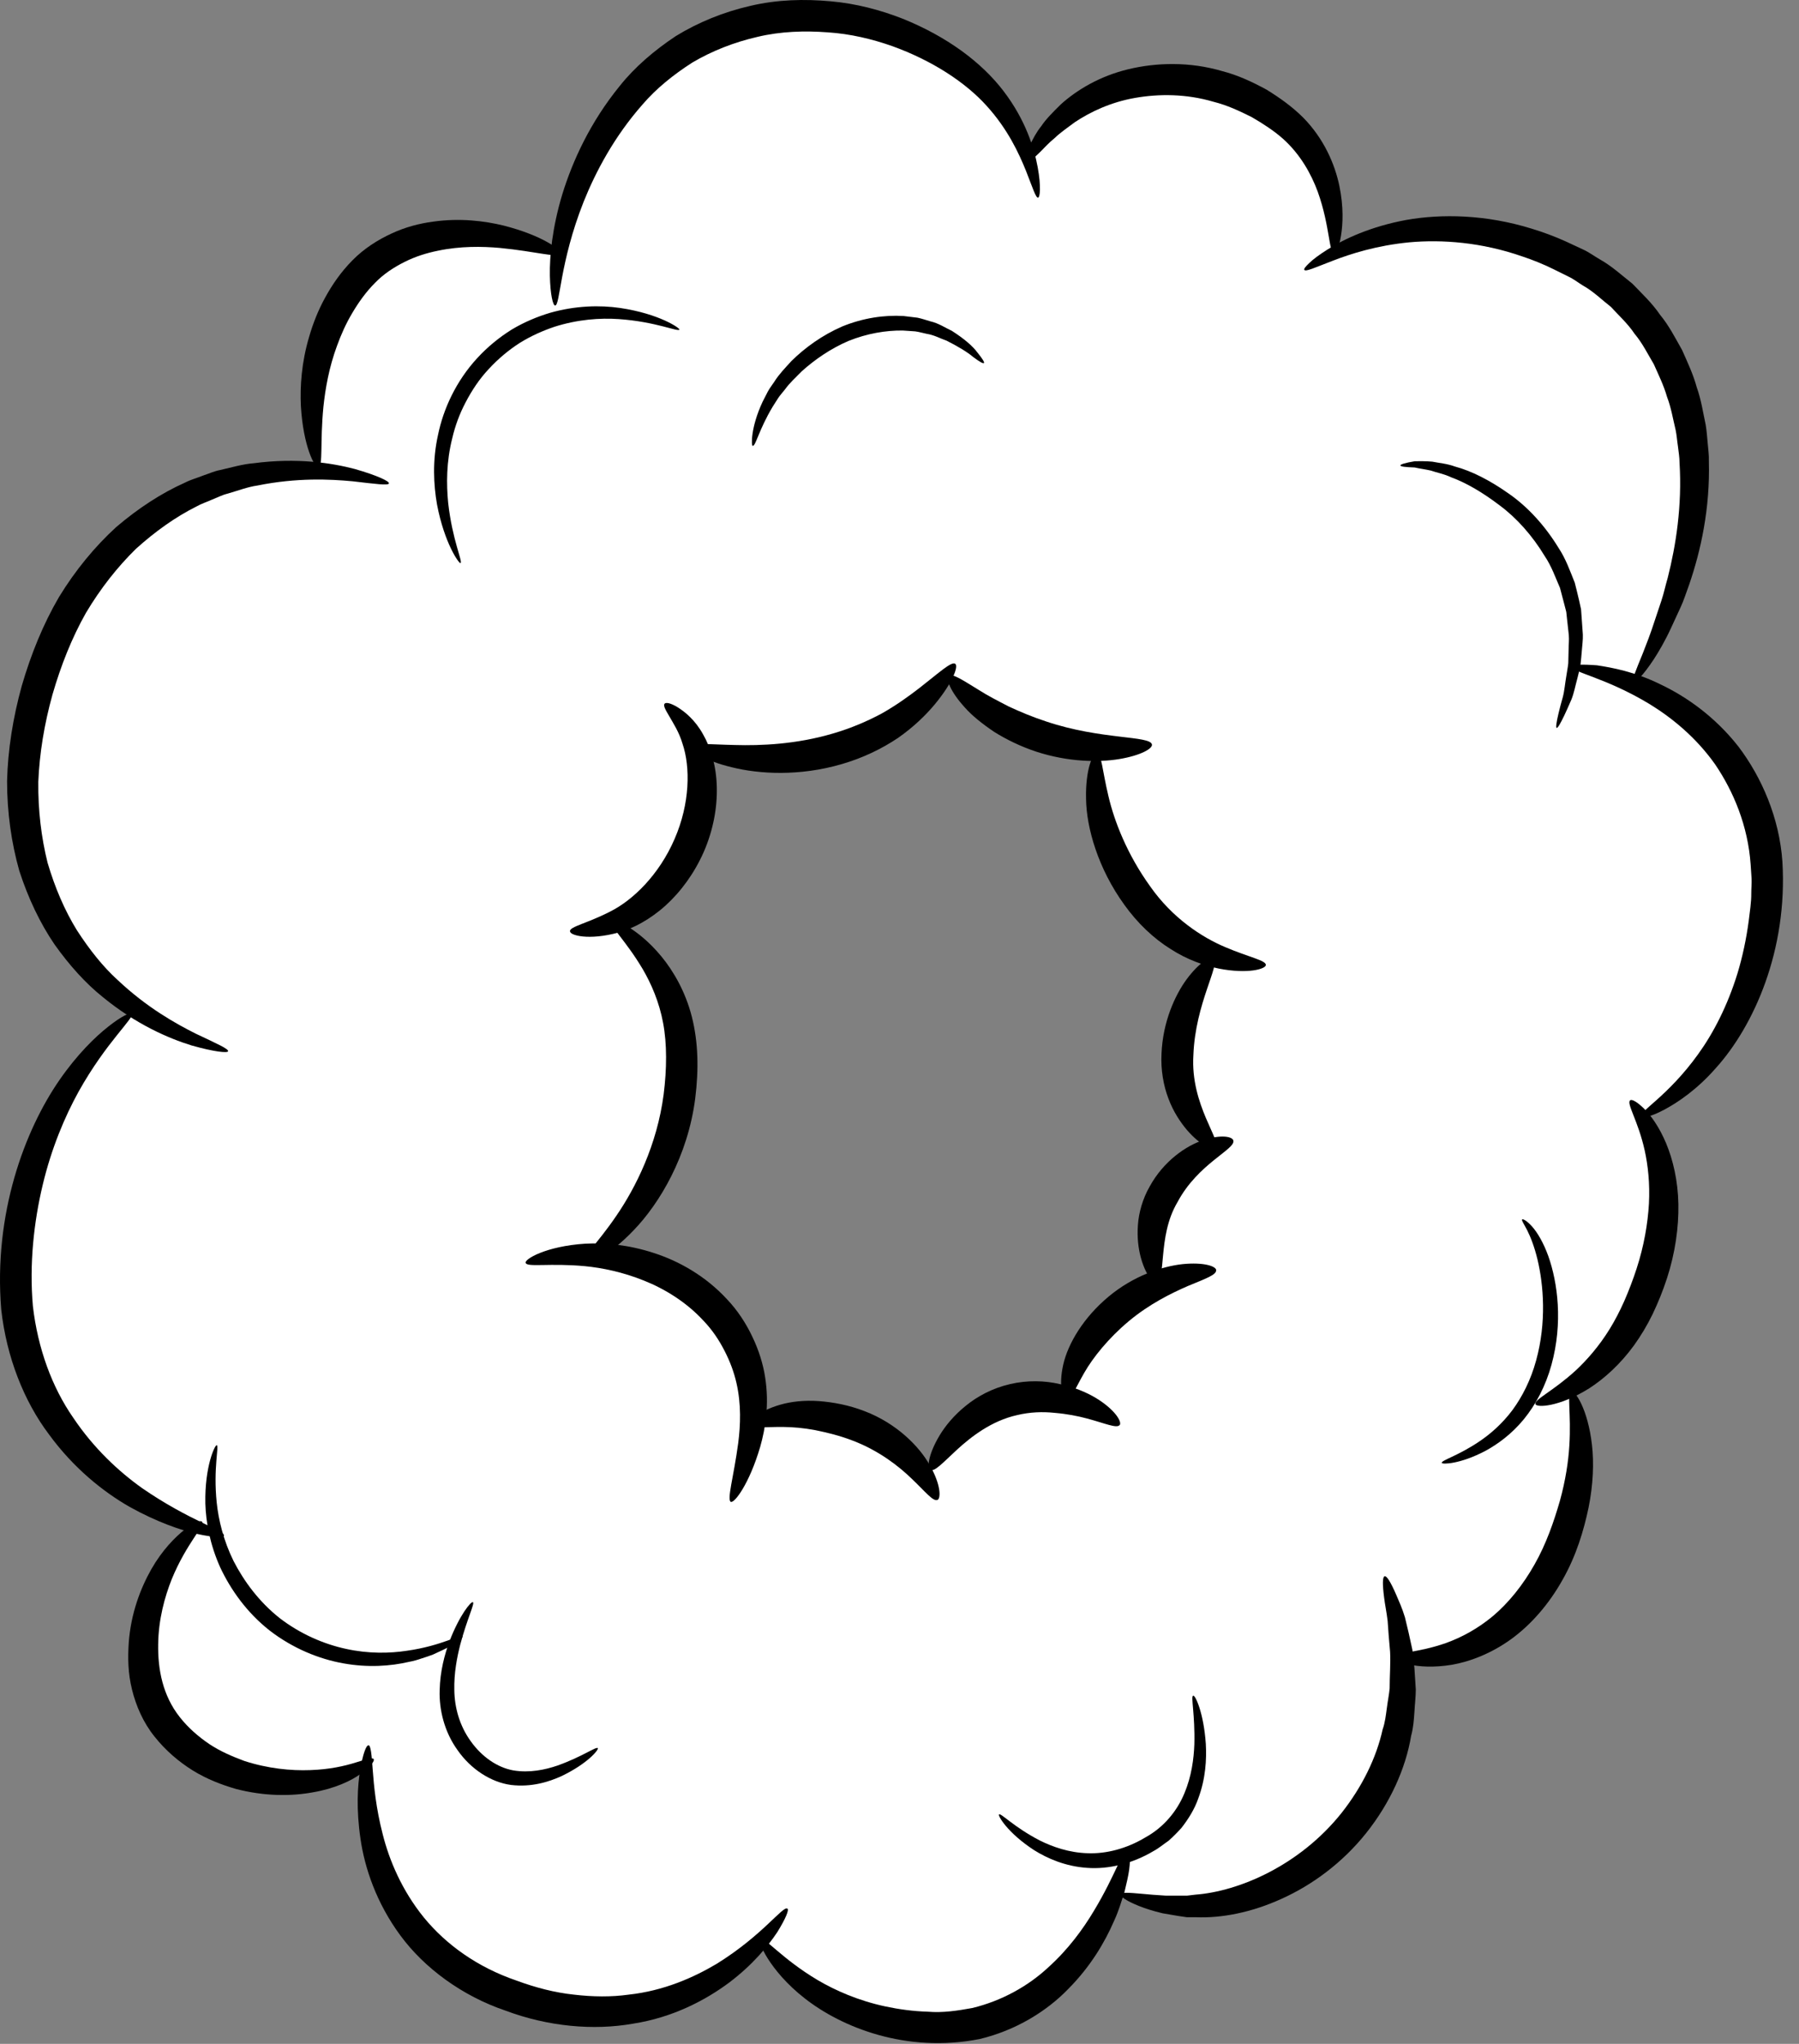
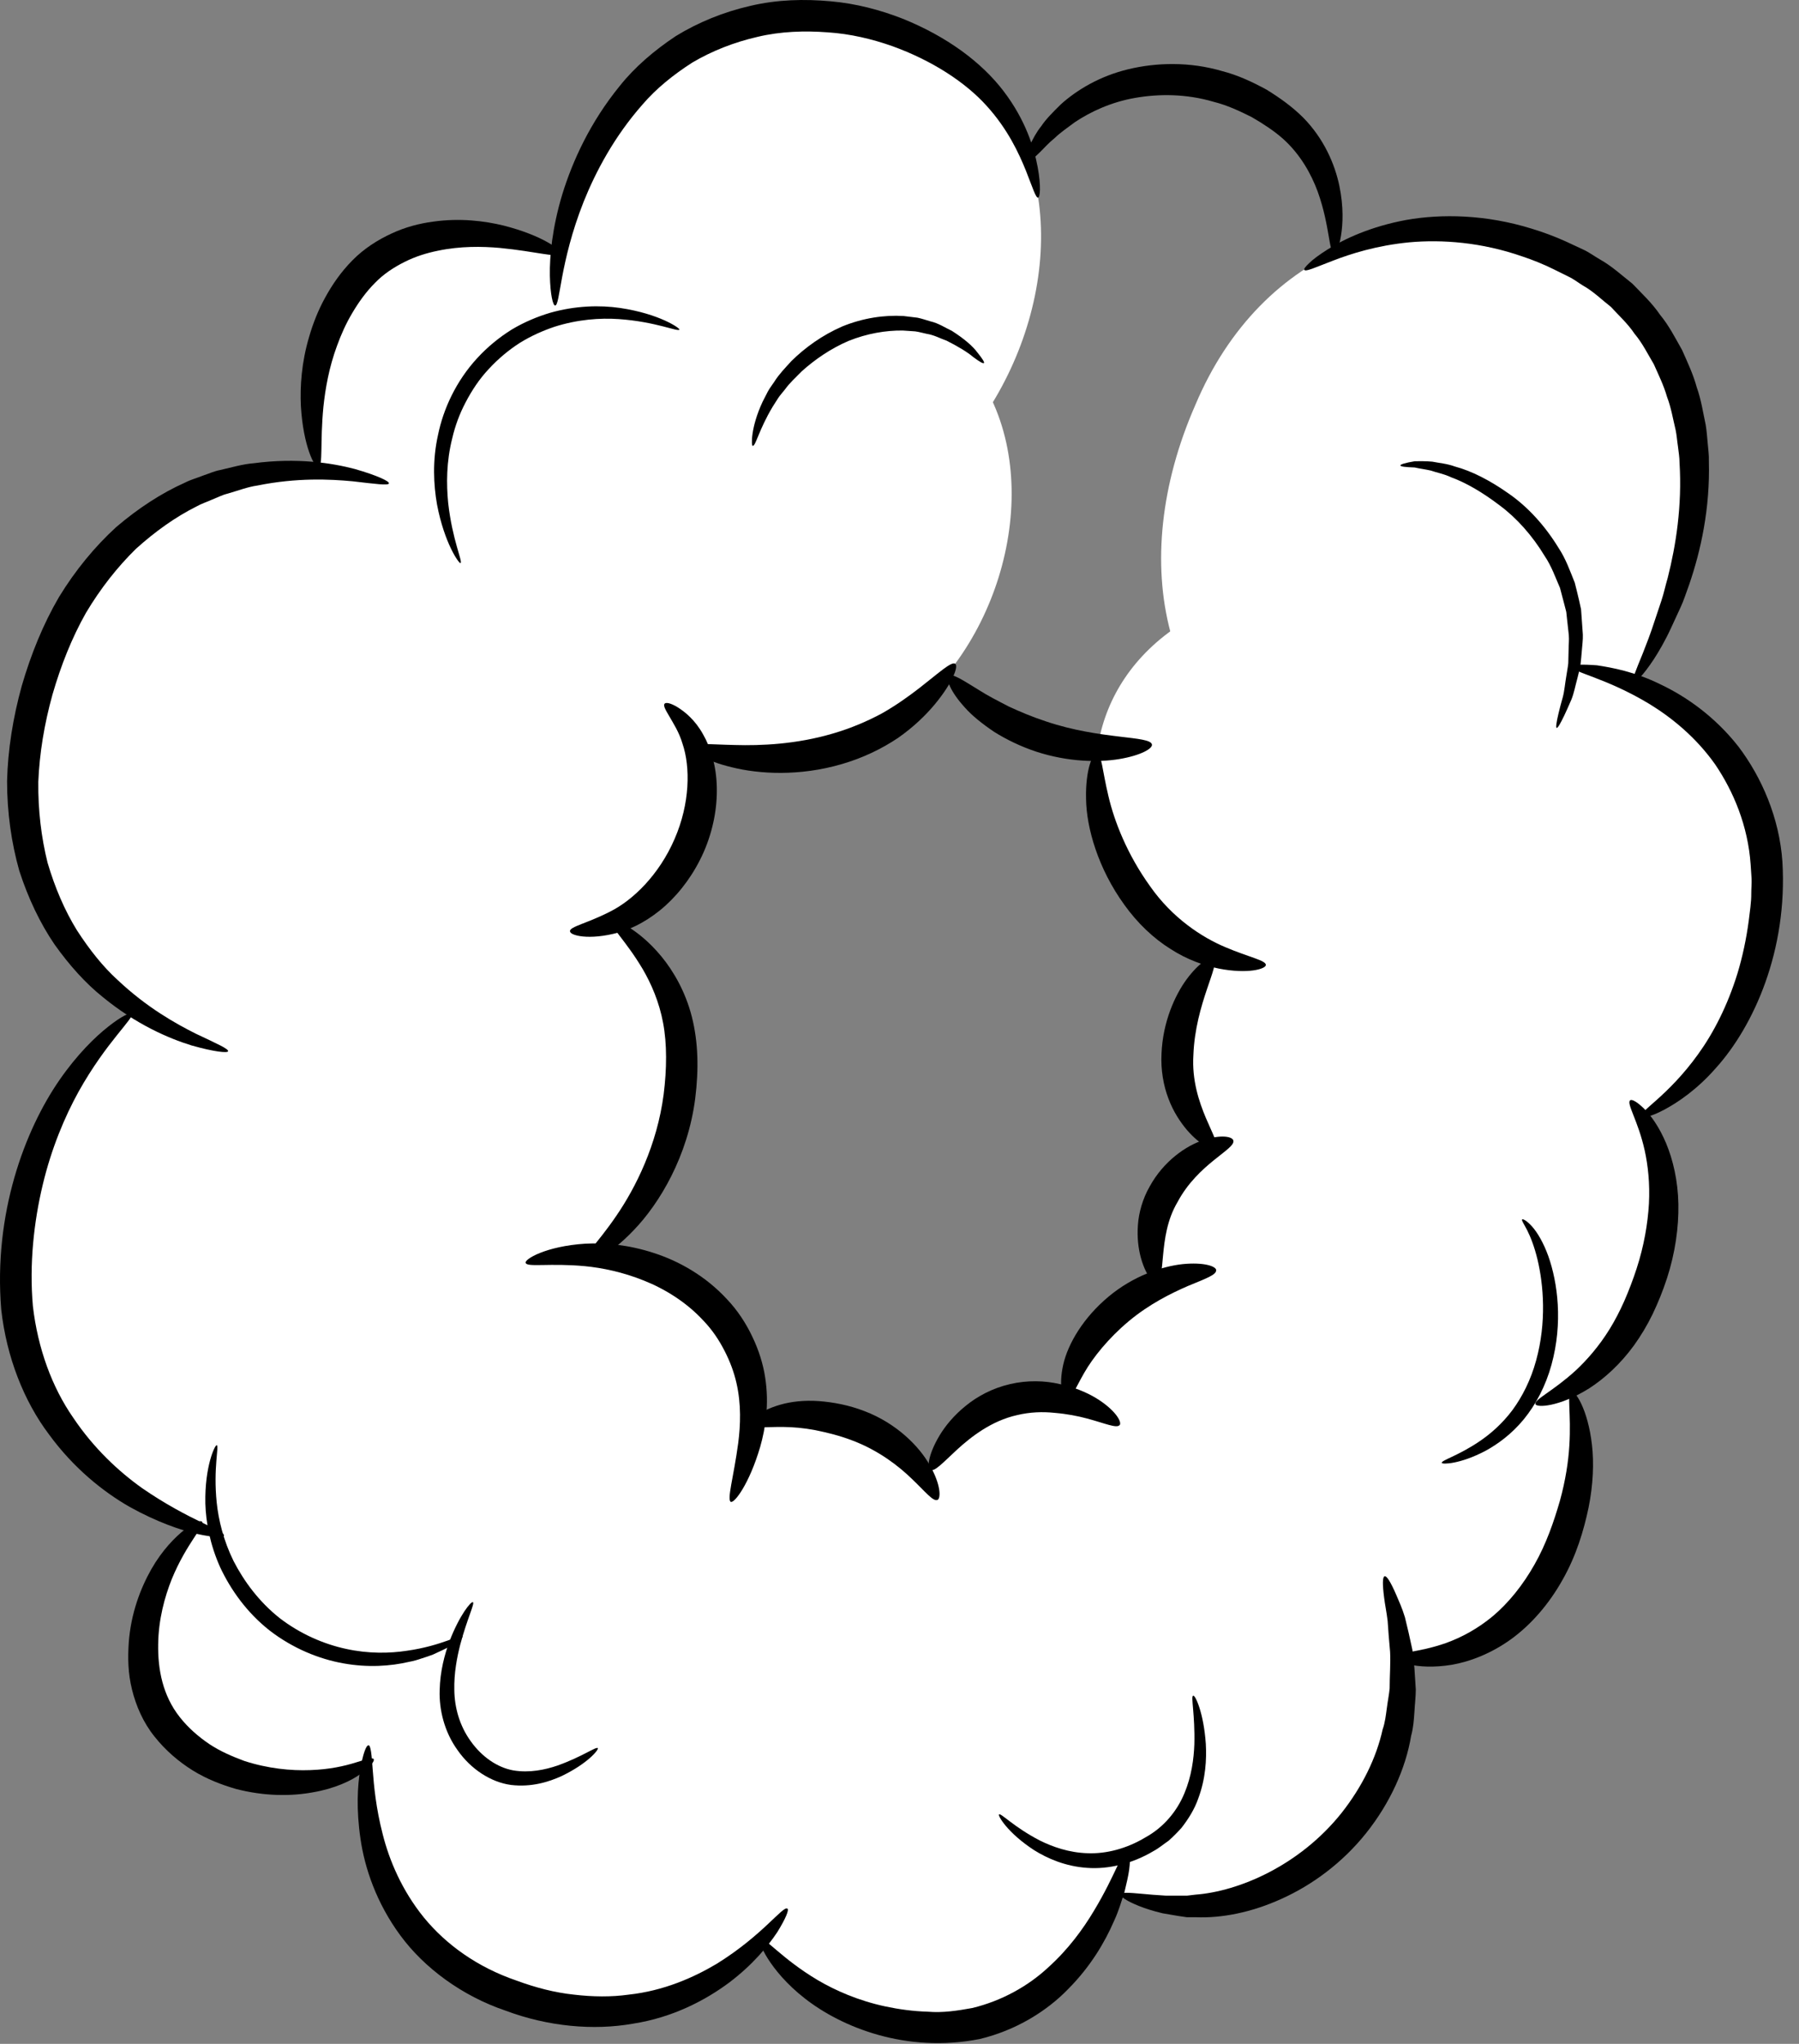
<svg xmlns="http://www.w3.org/2000/svg" viewBox="0 0 103 117" fill="none">
  <rect x="0" y="0" width="103" height="117" fill="#808080" stroke="none" />
  <path d="M33.258 71.436C32.662 81.139 26.152 89.04 17.008 88.536C7.693 88.13 0.24 81.528 0.922 72.006C1.518 62.303 8.028 54.402 17.172 54.906C26.487 55.312 33.94 61.915 33.258 71.436Z" fill="white" />
  <path d="M41.764 76.012C44.514 80.387 42.481 87.53 37.803 90.897C33.094 94.15 26.134 92.888 23.262 88.555C20.512 84.18 22.544 77.037 27.223 73.669C31.932 70.417 38.892 71.679 41.764 76.012Z" fill="white" />
  <path d="M38.959 59.391C39.683 66.097 35.339 73.275 28.403 74.38C21.315 75.472 14.033 71.752 13.29 65.192C12.566 58.487 16.91 51.308 23.846 50.204C30.934 49.111 38.217 52.831 38.959 59.391Z" fill="white" />
  <path d="M39.549 42.06C41.21 45.306 39.561 50.258 36.124 52.327C32.65 54.324 27.789 53.195 26.043 49.997C24.382 46.751 26.03 41.799 29.468 39.73C32.942 37.733 37.803 38.862 39.549 42.06Z" fill="white" />
  <path d="M56.627 22.574C59.784 28.727 56.919 37.951 50.689 41.701C44.386 45.312 35.442 43.024 32.145 36.962C28.987 30.809 31.853 21.585 38.083 17.835C44.386 14.224 53.329 16.512 56.627 22.574Z" fill="white" />
-   <path d="M74.873 24.383C77.659 29.82 75.134 37.97 69.628 41.289C64.055 44.481 56.152 42.46 53.238 37.096C50.451 31.659 52.976 23.509 58.482 20.19C64.055 16.998 71.958 19.018 74.873 24.383Z" fill="white" />
  <path d="M25.361 91.207C26.103 95.685 23.384 100.789 18.833 101.808C14.185 102.797 9.105 100.443 8.326 96.061C7.584 91.583 10.303 86.473 14.854 85.46C19.502 84.471 24.582 86.831 25.361 91.207Z" fill="white" />
  <path d="M46.898 105.85C43.625 114.055 35.826 117.065 28.537 113.952C21.267 111.021 19.131 102.707 22.562 94.466C25.836 86.262 33.635 83.252 40.924 86.365C48.194 89.302 50.33 97.609 46.898 105.85Z" fill="white" />
  <path d="M65.004 103.295C64.299 110.886 59.346 116.694 52.648 116.032C45.834 115.456 40.742 110.103 41.526 102.639C42.232 95.048 47.184 89.24 53.883 89.902C60.697 90.478 65.789 95.831 65.004 103.295Z" fill="white" />
-   <path d="M54.248 91.237C53.414 96.662 49.612 100.352 44.818 99.544C39.957 98.822 36.775 94.738 37.681 89.386C38.515 83.961 42.317 80.271 47.111 81.079C51.972 81.801 55.154 85.885 54.248 91.237Z" fill="white" />
+   <path d="M54.248 91.237C53.414 96.662 49.612 100.352 44.818 99.544C39.957 98.822 36.775 94.738 37.681 89.386C38.515 83.961 42.317 80.271 47.111 81.079C51.972 81.801 55.154 85.885 54.248 91.237" fill="white" />
  <path d="M80.056 98.155C78.937 105.316 73.546 110.14 66.671 109.017C59.699 108.004 55.087 102.567 56.31 95.503C57.43 88.342 62.82 83.518 69.695 84.641C76.667 85.654 81.279 91.091 80.056 98.155Z" fill="white" />
  <path d="M66.836 89.841C66.039 95.109 62.589 98.719 58.294 97.973C53.938 97.311 51.115 93.379 51.978 88.178C52.776 82.911 56.225 79.3 60.52 80.047C64.877 80.708 67.7 84.641 66.836 89.841Z" fill="white" />
  <path d="M89.918 86.88C88.269 92.912 83.536 96.073 78.438 94.55C73.309 93.155 70.936 87.966 72.695 81.965C74.343 75.939 79.077 72.771 84.175 74.294C89.304 75.69 91.677 80.878 89.918 86.88Z" fill="white" />
  <path d="M74.933 74.076C79.74 77.067 82.575 83.039 80.172 87.268C77.689 91.571 71.849 93.555 67.128 90.648C62.321 87.657 59.486 81.685 61.889 77.456C64.372 73.153 70.212 71.169 74.933 74.076Z" fill="white" />
  <path d="M77.422 66.861C81.863 70.113 84.856 75.969 83.153 79.701C81.382 83.494 76.485 84.799 72.129 81.637C67.687 78.384 64.694 72.528 66.398 68.796C68.168 65.004 73.066 63.699 77.422 66.861Z" fill="white" />
  <path d="M76.917 51.272C82.557 51.338 88.002 54.925 88.075 59.731C88.111 64.64 84.09 69.313 78.572 69.282C72.932 69.216 67.487 65.629 67.414 60.823C67.377 55.914 71.399 51.241 76.917 51.272Z" fill="white" />
  <path d="M94.025 74.38C91.664 80.048 86.317 82.099 81.474 79.963C76.649 77.948 75.408 72.159 77.878 66.461C80.239 60.793 85.586 58.742 90.429 60.878C95.254 62.892 96.495 68.682 94.025 74.38Z" fill="white" />
  <path d="M95.077 36.064C91.281 45.081 82.52 48.279 74.532 44.802C66.574 41.519 64.457 32.253 68.436 23.187C72.232 14.169 80.993 10.971 88.981 14.448C96.939 17.731 99.056 26.997 95.077 36.064Z" fill="white" />
  <path d="M100.948 53.232C99.64 61.145 93.733 66.37 86.317 65.059C78.803 63.876 73.96 57.807 75.39 49.997C76.698 42.084 82.605 36.859 90.022 38.17C97.535 39.353 102.372 45.422 100.948 53.232Z" fill="white" />
  <path d="M82.398 38.085C85.775 43.291 84.856 49.578 79.533 53.019C74.209 56.593 67.967 55.895 64.718 50.677C61.342 45.47 62.26 39.183 67.584 35.742C72.907 32.168 79.15 32.866 82.398 38.085Z" fill="white" />
  <path d="M33.197 48.364C30.557 58.043 22.258 62.922 13.066 60.191C3.818 57.661 -0.69 49.129 2.139 39.498C4.779 29.819 13.078 24.94 22.27 27.671C31.518 30.201 36.026 38.734 33.197 48.364Z" fill="white" />
  <path d="M39.829 35.676C36.233 40.343 28.227 39.032 22.581 34.08C17.081 29.201 16.539 21.057 20.178 16.263C23.773 11.597 31.78 12.908 37.426 17.859C42.926 22.738 43.467 30.882 39.829 35.676Z" fill="white" />
  <path d="M55.459 25.013C50.458 31.221 41.374 31.142 35.643 26.324C30.064 21.573 30.849 12.064 35.923 5.692C40.924 -0.516 50.007 -0.437 55.738 4.381C61.317 9.133 60.539 18.642 55.459 25.013Z" fill="white" />
-   <path d="M73.492 21.645C69.945 26.045 63.508 25.99 59.45 22.574C55.495 19.206 56.049 12.464 59.65 7.955C63.197 3.556 69.634 3.61 73.692 7.027C77.647 10.395 77.093 17.137 73.492 21.645Z" fill="white" />
  <path d="M82.544 83.749C82.496 83.598 83.457 83.355 84.704 82.511C85.325 82.093 86 81.51 86.584 80.733C87.162 79.951 87.649 78.98 87.947 77.887C88.555 75.691 88.373 73.542 88.026 72.092C87.85 71.364 87.625 70.793 87.436 70.423C87.247 70.053 87.101 69.859 87.15 69.804C87.186 69.762 87.424 69.877 87.728 70.223C88.032 70.569 88.373 71.145 88.647 71.904C89.182 73.415 89.492 75.715 88.829 78.124C88.501 79.326 87.935 80.4 87.247 81.243C86.554 82.087 85.751 82.675 85.039 83.058C83.591 83.822 82.563 83.834 82.55 83.743L82.544 83.749Z" fill="black" />
  <path d="M7.541 58.02C7.736 58.244 6.105 59.615 4.499 62.492C3.708 63.924 2.942 65.739 2.443 67.838C1.944 69.926 1.67 72.347 1.883 74.768C2.163 77.189 2.978 79.41 4.189 81.152C5.369 82.912 6.805 84.241 8.137 85.188C10.839 87.057 12.913 87.621 12.822 87.912C12.792 88.1 10.559 87.997 7.444 86.274C5.911 85.4 4.213 84.041 2.808 82.117C1.372 80.218 0.374 77.687 0.07 74.962C-0.38 69.483 1.409 64.707 3.41 61.818C4.414 60.368 5.436 59.367 6.209 58.76C6.975 58.153 7.486 57.935 7.553 58.02H7.541Z" fill="black" />
  <path d="M41.855 85.983C41.593 85.88 42.001 84.599 42.269 82.584C42.396 81.583 42.445 80.388 42.165 79.168C42.025 78.555 41.8 77.942 41.484 77.329C41.161 76.698 40.778 76.128 40.279 75.606C39.3 74.544 38.071 73.785 36.866 73.306C35.661 72.82 34.487 72.578 33.483 72.481C31.476 72.293 30.174 72.559 30.095 72.293C30.015 72.092 31.238 71.34 33.508 71.194C34.633 71.133 35.996 71.255 37.438 71.728C38.874 72.189 40.395 73.045 41.617 74.368C42.238 75.017 42.731 75.788 43.078 76.528C43.443 77.287 43.692 78.082 43.808 78.846C44.051 80.394 43.826 81.765 43.522 82.833C42.889 84.975 42.043 86.055 41.849 85.971L41.855 85.983Z" fill="black" />
  <path d="M33.398 72.292C33.234 72.067 34.183 71.224 35.284 69.603C36.385 68.001 37.62 65.556 37.998 62.637C38.18 61.199 38.192 59.755 37.967 58.565C37.742 57.352 37.286 56.314 36.805 55.489C35.826 53.832 34.858 52.976 35.035 52.758C35.108 52.661 35.442 52.746 35.959 53.055C36.471 53.365 37.17 53.905 37.87 54.754C38.563 55.598 39.245 56.769 39.61 58.201C39.981 59.657 40.011 61.229 39.804 62.88C39.379 66.193 37.766 68.881 36.288 70.417C34.797 71.988 33.514 72.48 33.398 72.292Z" fill="black" />
  <path d="M32.632 53.31C32.613 53.043 33.617 52.861 34.937 52.181C36.233 51.532 37.73 50.088 38.618 48.037C39.513 45.992 39.531 43.898 39.075 42.569C38.88 41.902 38.533 41.38 38.32 41.004C38.095 40.627 37.967 40.391 38.046 40.288C38.119 40.19 38.399 40.239 38.819 40.5C39.227 40.761 39.798 41.216 40.249 42.029C40.705 42.818 41.015 43.874 41.04 45.057C41.07 46.234 40.833 47.527 40.297 48.759C39.756 49.991 38.977 51.047 38.107 51.836C37.243 52.618 36.258 53.152 35.412 53.383C33.696 53.85 32.632 53.541 32.638 53.316L32.632 53.31Z" fill="black" />
  <path d="M39.561 42.751C39.64 42.496 40.596 42.618 42.074 42.648C43.546 42.691 45.578 42.612 47.677 41.993C48.724 41.69 49.691 41.271 50.5 40.834C51.322 40.367 52.027 39.857 52.611 39.408C53.773 38.504 54.479 37.842 54.692 38C54.887 38.139 54.546 39.086 53.512 40.33C52.995 40.949 52.295 41.629 51.407 42.248C50.482 42.867 49.405 43.389 48.194 43.741C45.773 44.451 43.455 44.311 41.904 43.923C40.328 43.546 39.488 42.97 39.561 42.751Z" fill="black" />
  <path d="M11.569 87.111C11.757 87.323 10.681 88.336 9.835 90.394C9.427 91.419 9.074 92.7 9.056 94.126C9.032 95.57 9.318 97.063 10.291 98.294C10.772 98.907 11.362 99.417 11.989 99.842C12.621 100.261 13.309 100.552 13.978 100.801C15.335 101.244 16.661 101.371 17.762 101.329C18.876 101.292 19.733 101.092 20.354 100.898C20.962 100.71 21.321 100.594 21.394 100.698C21.461 100.795 21.236 101.122 20.67 101.529C20.117 101.942 19.149 102.391 17.908 102.603C16.673 102.828 15.134 102.834 13.491 102.403C12.682 102.166 11.836 101.845 11.033 101.347C10.236 100.849 9.476 100.206 8.843 99.405C8.204 98.61 7.791 97.663 7.559 96.723C7.322 95.776 7.316 94.89 7.371 94.041C7.493 92.348 8.052 90.909 8.667 89.823C9.293 88.731 10.017 88.003 10.559 87.572C11.106 87.141 11.484 87.019 11.557 87.105L11.569 87.111Z" fill="black" />
  <path d="M21.096 99.903C21.23 99.921 21.279 100.431 21.34 101.323C21.407 102.215 21.522 103.496 21.912 105.001C22.289 106.5 23.013 108.217 24.266 109.764C25.532 111.312 27.326 112.61 29.565 113.375C30.666 113.782 31.768 114.067 32.857 114.182C33.94 114.31 35.004 114.322 35.996 114.182C38.004 113.964 39.707 113.205 41.027 112.422C43.674 110.784 44.836 109.067 45.085 109.261C45.183 109.327 44.994 109.813 44.501 110.608C43.984 111.385 43.114 112.459 41.751 113.49C40.389 114.504 38.515 115.493 36.239 115.845C33.988 116.245 31.378 116.015 28.926 115.092C26.456 114.255 24.29 112.653 22.928 110.802C21.553 108.939 20.883 106.943 20.64 105.268C20.391 103.587 20.47 102.221 20.622 101.305C20.78 100.389 20.969 99.903 21.09 99.915L21.096 99.903Z" fill="black" />
  <path d="M43.54 111.02C43.771 110.85 44.739 112.113 46.807 113.345C47.835 113.951 49.15 114.528 50.683 114.856C51.443 115.019 52.277 115.135 53.122 115.159C53.962 115.232 54.814 115.104 55.672 114.947C57.369 114.534 58.866 113.69 60.003 112.635C61.159 111.597 62.005 110.432 62.626 109.394C63.885 107.313 64.311 105.783 64.597 105.862C64.718 105.893 64.737 106.293 64.651 107.021C64.603 107.379 64.499 107.816 64.378 108.32C64.213 108.812 64.055 109.388 63.775 109.983C63.252 111.19 62.431 112.58 61.165 113.854C59.924 115.141 58.148 116.233 56.085 116.725C51.857 117.55 48.176 116.039 46.089 114.407C45.031 113.587 44.355 112.738 43.96 112.119C43.565 111.494 43.461 111.087 43.552 111.026L43.54 111.02Z" fill="black" />
  <path d="M53.67 85.861C53.427 85.97 52.982 85.394 52.21 84.659C51.449 83.919 50.312 83.039 48.839 82.475C48.109 82.19 47.367 82.008 46.673 81.868C46.004 81.741 45.39 81.692 44.86 81.686C43.802 81.674 43.09 81.795 42.98 81.552C42.877 81.34 43.443 80.764 44.672 80.412C45.28 80.236 46.041 80.145 46.88 80.205C47.689 80.266 48.596 80.43 49.502 80.782C51.322 81.474 52.636 82.796 53.238 83.883C53.865 84.975 53.883 85.776 53.67 85.867V85.861Z" fill="black" />
  <path d="M64.171 108.435C64.213 108.313 64.639 108.344 65.382 108.41C65.753 108.447 66.197 108.483 66.726 108.514C66.982 108.514 67.255 108.514 67.541 108.514C67.681 108.514 67.827 108.514 67.979 108.514C68.132 108.495 68.284 108.477 68.442 108.459C70.936 108.271 74.404 106.79 76.801 103.792C77.981 102.3 78.803 100.631 79.162 98.999C79.302 98.604 79.344 98.197 79.399 97.803C79.448 97.409 79.527 97.026 79.563 96.656C79.563 95.904 79.624 95.2 79.588 94.55C79.527 93.907 79.484 93.319 79.448 92.79C79.387 92.275 79.29 91.832 79.247 91.456C79.15 90.715 79.15 90.272 79.271 90.236C79.393 90.193 79.618 90.557 79.928 91.267C80.08 91.625 80.281 92.056 80.439 92.584C80.573 93.118 80.713 93.731 80.859 94.417C80.981 95.103 80.999 95.879 81.06 96.711C81.06 97.123 81.005 97.554 80.981 98.003C80.951 98.446 80.92 98.907 80.792 99.369C80.482 101.238 79.588 103.216 78.219 104.933C76.844 106.657 75.104 107.919 73.376 108.696C71.648 109.485 69.92 109.812 68.478 109.752C68.296 109.752 68.125 109.752 67.955 109.752C67.785 109.727 67.621 109.703 67.462 109.679C67.146 109.624 66.848 109.576 66.568 109.527C66.032 109.4 65.576 109.254 65.211 109.108C64.487 108.817 64.128 108.562 64.165 108.447L64.171 108.435Z" fill="black" />
  <path d="M64.104 81.576C63.94 81.783 63.27 81.479 62.23 81.2C61.707 81.061 61.098 80.939 60.387 80.879C59.693 80.806 58.975 80.83 58.239 81.006C56.761 81.334 55.599 82.25 54.801 82.978C53.998 83.719 53.506 84.271 53.268 84.143C53.062 84.04 53.147 83.251 53.798 82.165C54.126 81.625 54.607 81.03 55.282 80.484C55.945 79.938 56.821 79.465 57.825 79.234C58.823 78.998 59.833 79.034 60.66 79.228C61.476 79.398 62.206 79.701 62.747 80.029C63.848 80.697 64.256 81.407 64.104 81.583V81.576Z" fill="black" />
  <path d="M79.849 94.855C79.88 94.57 81.109 94.648 82.806 94.048C83.646 93.744 84.589 93.253 85.483 92.506C86.371 91.754 87.193 90.74 87.862 89.551C88.537 88.362 88.969 87.093 89.31 85.916C89.632 84.751 89.796 83.671 89.851 82.754C89.967 80.922 89.699 79.751 89.961 79.66C90.168 79.569 90.916 80.661 91.147 82.718C91.263 83.737 91.22 84.975 90.953 86.298C90.679 87.603 90.253 89.047 89.462 90.437C88.689 91.82 87.661 93.004 86.523 93.829C85.386 94.654 84.169 95.116 83.135 95.298C81.029 95.644 79.807 95.055 79.855 94.861L79.849 94.855Z" fill="black" />
  <path d="M69.47 54.894C69.884 55.216 68.436 57.431 68.326 60.398C68.144 63.275 69.993 65.338 69.579 65.696C69.415 65.866 68.728 65.575 67.955 64.683C67.578 64.234 67.176 63.639 66.897 62.886C66.611 62.146 66.452 61.224 66.501 60.319C66.574 58.505 67.268 56.97 67.949 56.047C68.643 55.113 69.275 54.743 69.464 54.894H69.47Z" fill="black" />
  <path d="M87.91 80.381C87.825 80.12 88.908 79.647 90.21 78.458C90.855 77.857 91.549 77.068 92.157 76.085C92.461 75.593 92.741 75.053 92.997 74.477C93.252 73.894 93.496 73.257 93.703 72.62C94.122 71.333 94.341 70.059 94.408 68.906C94.469 67.747 94.353 66.709 94.165 65.854C93.782 64.136 93.112 63.172 93.331 62.989C93.423 62.91 93.709 63.056 94.116 63.451C94.518 63.845 95.004 64.519 95.394 65.453C95.783 66.388 96.069 67.589 96.094 68.924C96.118 70.259 95.911 71.728 95.442 73.172C95.205 73.9 94.931 74.574 94.621 75.223C94.305 75.873 93.94 76.479 93.55 77.019C92.76 78.106 91.841 78.925 90.995 79.471C89.261 80.557 87.959 80.588 87.91 80.375V80.381Z" fill="black" />
  <path d="M93.514 39.043C93.404 38.97 93.648 38.406 94.055 37.405C94.256 36.895 94.493 36.294 94.731 35.554C94.852 35.19 94.98 34.801 95.12 34.389C95.26 33.976 95.351 33.527 95.485 33.072C95.954 31.221 96.312 28.958 96.16 26.488C96.16 26.178 96.106 25.869 96.069 25.553C96.02 25.244 96.002 24.922 95.935 24.607C95.783 23.982 95.68 23.332 95.442 22.713C95.26 22.07 94.962 21.469 94.688 20.85C94.341 20.268 94.037 19.643 93.587 19.109C93.198 18.526 92.686 18.065 92.23 17.567C91.695 17.149 91.22 16.675 90.642 16.354C90.362 16.184 90.107 15.977 89.809 15.838C89.517 15.692 89.225 15.547 88.939 15.407C88.361 15.122 87.758 14.879 87.174 14.685C84.832 13.866 82.563 13.702 80.689 13.872C78.809 14.054 77.324 14.533 76.321 14.921C75.311 15.304 74.757 15.571 74.678 15.45C74.641 15.395 74.739 15.267 74.958 15.061C75.171 14.849 75.524 14.588 76.004 14.284C76.959 13.678 78.48 12.967 80.512 12.591C82.538 12.233 85.069 12.276 87.692 13.089C88.349 13.289 88.993 13.526 89.651 13.823C89.979 13.975 90.308 14.133 90.642 14.284C90.977 14.436 91.281 14.667 91.61 14.855C92.273 15.225 92.845 15.753 93.459 16.238C94.001 16.803 94.591 17.349 95.047 18.023C95.564 18.648 95.923 19.364 96.306 20.037C96.623 20.753 96.951 21.445 97.146 22.173C97.401 22.883 97.505 23.611 97.657 24.315C97.718 24.667 97.736 25.025 97.773 25.371C97.803 25.717 97.852 26.063 97.84 26.403C97.913 29.134 97.371 31.537 96.72 33.442C96.544 33.916 96.404 34.377 96.209 34.789C96.02 35.202 95.844 35.584 95.674 35.948C95.345 36.664 94.992 37.271 94.688 37.739C94.067 38.679 93.617 39.116 93.514 39.055V39.043Z" fill="black" />
  <path d="M93.921 63.943C93.769 63.681 95.503 62.753 97.231 60.338C98.095 59.142 98.91 57.571 99.482 55.708C99.762 54.779 99.981 53.772 100.121 52.716C100.182 52.194 100.273 51.66 100.267 51.12C100.267 50.853 100.297 50.58 100.285 50.307C100.267 50.034 100.249 49.761 100.231 49.488C100.078 47.285 99.257 45.313 98.192 43.747C97.091 42.194 95.71 41.083 94.457 40.312C91.914 38.771 89.961 38.48 90.028 38.164C90.046 38.043 90.539 38.019 91.433 38.085C92.309 38.219 93.611 38.455 95.071 39.178C96.531 39.869 98.186 41.016 99.543 42.752C100.857 44.493 101.879 46.812 102.05 49.336C102.354 54.397 100.419 58.724 98.241 61.139C97.17 62.365 96.063 63.111 95.272 63.53C94.877 63.742 94.548 63.87 94.317 63.924C94.086 63.991 93.952 63.991 93.921 63.936V63.943Z" fill="black" />
  <path d="M62.802 43.109C63.07 43.14 63.112 44.117 63.459 45.561C63.794 47.005 64.53 48.905 65.85 50.737C67.115 52.546 68.807 53.656 70.157 54.221C71.508 54.797 72.482 54.973 72.475 55.24C72.475 55.465 71.46 55.774 69.78 55.446C68.953 55.276 67.973 54.943 67.018 54.324C66.051 53.723 65.126 52.849 64.372 51.793C62.875 49.73 62.2 47.388 62.181 45.725C62.139 44.044 62.577 43.073 62.802 43.109Z" fill="black" />
  <path d="M32.096 14.533C31.993 14.788 30.691 14.394 28.622 14.193C27.594 14.102 26.359 14.084 25.081 14.351C24.442 14.479 23.791 14.679 23.177 14.988C22.563 15.292 21.966 15.68 21.468 16.196C20.969 16.694 20.537 17.294 20.172 17.913C19.806 18.526 19.521 19.169 19.296 19.794C18.833 21.044 18.626 22.258 18.517 23.284C18.316 25.347 18.505 26.682 18.231 26.743C18.018 26.803 17.361 25.535 17.227 23.253C17.172 22.125 17.263 20.741 17.701 19.273C17.914 18.538 18.206 17.78 18.614 17.039C19.016 16.305 19.515 15.571 20.184 14.897C20.841 14.23 21.626 13.732 22.417 13.368C23.207 12.998 24.023 12.791 24.795 12.688C26.347 12.47 27.734 12.646 28.835 12.913C31.05 13.477 32.181 14.321 32.09 14.521L32.096 14.533Z" fill="black" />
  <path d="M59.438 11.317C59.304 11.342 59.127 10.753 58.738 9.77C58.342 8.793 57.704 7.391 56.475 6.044C55.27 4.709 53.36 3.459 51.084 2.64C49.947 2.239 48.699 1.936 47.385 1.851C46.083 1.754 44.708 1.79 43.364 2.112C42.019 2.421 40.76 2.919 39.64 3.58C38.551 4.278 37.566 5.073 36.787 5.983C35.175 7.81 34.11 9.818 33.416 11.548C32.029 15.055 32.078 17.495 31.78 17.489C31.664 17.489 31.506 16.894 31.482 15.778C31.463 14.667 31.616 13.041 32.194 11.123C32.784 9.212 33.788 6.997 35.497 4.903C36.349 3.835 37.456 2.888 38.697 2.063C39.975 1.28 41.423 0.686 42.968 0.334C44.514 -0.03 46.071 -0.061 47.543 0.073C49.022 0.2 50.415 0.576 51.674 1.068C54.193 2.081 56.195 3.556 57.46 5.219C58.72 6.869 59.212 8.483 59.413 9.576C59.614 10.68 59.547 11.299 59.431 11.317H59.438Z" fill="black" />
  <path d="M76.381 14.504C76.248 14.492 76.174 14.127 76.071 13.502C75.962 12.877 75.809 11.985 75.445 10.972C75.073 9.965 74.459 8.842 73.449 7.938C72.95 7.495 72.311 7.076 71.66 6.7C70.979 6.36 70.261 6.02 69.476 5.826C67.919 5.365 66.343 5.365 64.974 5.607C63.593 5.85 62.431 6.402 61.536 6.997C61.105 7.319 60.697 7.598 60.387 7.901C60.046 8.174 59.79 8.466 59.565 8.69C59.115 9.139 58.811 9.37 58.701 9.303C58.592 9.236 58.701 8.878 58.987 8.271C59.133 7.968 59.316 7.598 59.62 7.216C59.894 6.809 60.289 6.415 60.733 5.978C61.652 5.146 62.978 4.351 64.603 3.963C66.215 3.575 68.113 3.526 69.957 4.066C70.888 4.303 71.739 4.709 72.53 5.14C73.303 5.62 73.996 6.117 74.611 6.73C75.816 7.956 76.424 9.412 76.68 10.62C76.935 11.84 76.886 12.835 76.777 13.496C76.667 14.164 76.497 14.51 76.381 14.498V14.504Z" fill="black" />
  <path d="M54.327 38.697C54.534 38.528 55.136 38.946 56.073 39.517C56.535 39.814 57.113 40.111 57.746 40.439C58.397 40.742 59.115 41.046 59.9 41.301C63.039 42.357 65.85 42.102 65.953 42.617C66.002 42.848 65.321 43.243 64.104 43.449C62.893 43.655 61.141 43.619 59.334 43.03C58.434 42.733 57.618 42.332 56.919 41.895C56.237 41.434 55.659 40.973 55.246 40.506C54.406 39.589 54.138 38.843 54.321 38.697H54.327Z" fill="black" />
  <path d="M69.628 72.723C69.64 72.984 68.977 73.215 68.016 73.615C67.061 74.028 65.795 74.653 64.621 75.636C63.453 76.613 62.565 77.729 62.078 78.585C61.573 79.459 61.33 80.12 61.068 80.09C60.831 80.072 60.606 79.331 60.873 78.124C61.147 76.91 62.035 75.423 63.459 74.234C64.883 73.038 66.531 72.492 67.706 72.365C68.904 72.243 69.628 72.48 69.634 72.717L69.628 72.723Z" fill="black" />
  <path d="M70.614 65.295C70.736 65.793 68.594 66.606 67.42 68.809C66.811 69.834 66.677 70.963 66.592 71.837C66.513 72.711 66.471 73.317 66.221 73.384C65.99 73.451 65.576 72.947 65.308 71.958C65.181 71.467 65.096 70.848 65.15 70.138C65.193 69.446 65.418 68.621 65.826 67.917C66.617 66.472 67.912 65.58 68.898 65.265C69.902 64.931 70.559 65.058 70.614 65.289V65.295Z" fill="black" />
  <path d="M22.271 27.672C22.234 27.805 21.492 27.702 20.19 27.551C18.888 27.429 16.99 27.338 14.745 27.793C14.179 27.872 13.619 28.091 13.023 28.261C12.719 28.333 12.439 28.485 12.141 28.6C11.849 28.734 11.532 28.831 11.246 28.995C10.054 29.59 8.898 30.415 7.791 31.41C6.726 32.454 5.753 33.686 4.919 35.087C4.116 36.508 3.489 38.085 3.003 39.766C2.534 41.459 2.26 43.128 2.193 44.754C2.175 46.381 2.364 47.94 2.723 49.385C3.143 50.811 3.702 52.115 4.402 53.25C5.12 54.361 5.899 55.344 6.744 56.108C8.405 57.674 10.066 58.602 11.234 59.185C12.415 59.743 13.102 60.047 13.059 60.18C13.029 60.289 12.281 60.217 10.967 59.846C9.671 59.446 7.803 58.651 5.88 57.073C4.907 56.296 3.982 55.271 3.13 54.075C2.297 52.856 1.615 51.423 1.104 49.846C0.654 48.25 0.405 46.52 0.405 44.718C0.447 42.922 0.745 41.077 1.244 39.269C1.768 37.466 2.467 35.737 3.374 34.183C4.311 32.648 5.424 31.295 6.653 30.172C7.918 29.092 9.251 28.224 10.601 27.623C10.93 27.453 11.283 27.363 11.611 27.229C11.946 27.12 12.268 26.968 12.603 26.907C13.266 26.756 13.899 26.567 14.52 26.519C16.996 26.191 18.997 26.501 20.311 26.847C21.626 27.223 22.301 27.557 22.265 27.666L22.271 27.672Z" fill="black" />
  <path d="M12.408 82.73C12.56 82.76 12.201 84.022 12.408 86.019C12.512 87.014 12.792 88.179 13.37 89.356C13.966 90.515 14.83 91.692 16.01 92.627C17.203 93.543 18.547 94.12 19.825 94.393C21.102 94.672 22.313 94.648 23.299 94.496C25.294 94.217 26.408 93.513 26.487 93.671C26.517 93.725 26.262 93.926 25.763 94.241C25.507 94.393 25.173 94.532 24.789 94.715C24.595 94.793 24.376 94.86 24.151 94.933C23.925 95.012 23.682 95.085 23.414 95.133C22.374 95.376 21.072 95.473 19.66 95.218C18.255 94.969 16.758 94.356 15.444 93.343C14.136 92.317 13.205 91.001 12.603 89.714C12.019 88.409 11.788 87.129 11.757 86.067C11.715 83.919 12.317 82.699 12.402 82.736L12.408 82.73Z" fill="black" />
  <path d="M38.898 18.866C38.837 19.018 37.572 18.417 35.424 18.266C34.353 18.193 33.07 18.284 31.737 18.709C31.074 18.933 30.405 19.23 29.766 19.625C29.133 20.031 28.525 20.535 27.983 21.124C27.436 21.706 27.004 22.368 26.657 23.035C26.304 23.703 26.055 24.395 25.897 25.074C25.55 26.433 25.556 27.72 25.659 28.782C25.897 30.924 26.511 32.168 26.365 32.235C26.292 32.283 25.446 31.118 25.02 28.873C24.826 27.762 24.747 26.373 25.081 24.886C25.386 23.399 26.116 21.816 27.314 20.511C27.91 19.861 28.586 19.309 29.297 18.866C30.015 18.436 30.764 18.126 31.494 17.907C32.966 17.489 34.365 17.465 35.491 17.628C37.766 17.962 38.947 18.8 38.898 18.866Z" fill="black" />
  <path d="M89.127 41.677C89.067 41.653 89.109 41.356 89.231 40.84C89.292 40.585 89.371 40.276 89.474 39.917C89.572 39.559 89.602 39.135 89.681 38.686C89.711 38.455 89.766 38.218 89.79 37.97C89.797 37.721 89.803 37.46 89.809 37.187C89.809 36.92 89.845 36.641 89.821 36.355C89.79 36.07 89.754 35.779 89.724 35.482C89.705 35.33 89.693 35.184 89.675 35.026C89.638 34.881 89.596 34.729 89.559 34.577C89.48 34.274 89.395 33.965 89.316 33.655C89.054 33.06 88.835 32.417 88.446 31.84C87.734 30.663 86.84 29.656 85.866 28.934C84.911 28.206 83.956 27.641 83.092 27.326C82.672 27.125 82.265 27.059 81.918 26.937C81.565 26.858 81.255 26.822 80.999 26.761C80.494 26.743 80.19 26.713 80.178 26.646C80.166 26.585 80.452 26.494 81.005 26.403C81.279 26.403 81.62 26.391 82.009 26.428C82.386 26.506 82.843 26.537 83.305 26.707C84.26 26.962 85.313 27.502 86.377 28.254C87.448 28.994 88.446 30.075 89.231 31.361C89.651 31.992 89.894 32.696 90.162 33.358C90.253 33.703 90.332 34.043 90.411 34.377C90.448 34.547 90.484 34.711 90.521 34.875C90.533 35.039 90.545 35.209 90.557 35.372C90.581 35.7 90.6 36.016 90.624 36.325C90.636 36.635 90.588 36.932 90.569 37.217C90.545 37.502 90.521 37.782 90.49 38.048C90.448 38.309 90.375 38.558 90.32 38.795C90.192 39.262 90.113 39.699 89.967 40.051C89.815 40.403 89.681 40.706 89.565 40.949C89.334 41.435 89.182 41.69 89.127 41.665V41.677Z" fill="black" />
  <path d="M34.225 100.073C34.298 100.152 33.648 100.953 32.157 101.669C31.415 102.009 30.417 102.318 29.261 102.179C28.099 102.027 26.949 101.262 26.207 100.2C25.434 99.138 25.136 97.858 25.173 96.76C25.197 95.655 25.459 94.703 25.738 93.944C26.323 92.427 26.98 91.65 27.077 91.717C27.192 91.784 26.748 92.657 26.353 94.138C26.164 94.879 25.988 95.777 26.012 96.754C26.024 97.731 26.304 98.78 26.949 99.672C27.588 100.571 28.476 101.183 29.395 101.347C30.32 101.499 31.208 101.311 31.92 101.068C33.349 100.558 34.146 99.958 34.232 100.073H34.225Z" fill="black" />
  <path d="M68.32 97.069C68.43 97.033 68.916 98.04 69.038 99.83C69.087 100.716 69.032 101.815 68.6 102.968C68.399 103.544 68.058 104.109 67.639 104.643C67.414 104.891 67.17 105.14 66.909 105.371C66.623 105.565 66.349 105.802 66.039 105.966C64.84 106.682 63.459 107.021 62.23 106.924C60.995 106.839 59.961 106.384 59.206 105.911C57.685 104.922 57.114 103.927 57.199 103.866C57.302 103.769 58.038 104.582 59.523 105.353C60.265 105.723 61.208 106.057 62.273 106.087C63.337 106.129 64.505 105.826 65.576 105.183C66.659 104.588 67.401 103.647 67.809 102.664C68.223 101.681 68.351 100.68 68.381 99.849C68.424 98.162 68.174 97.112 68.308 97.075L68.32 97.069Z" fill="black" />
  <path d="M43.096 25.529C43.011 25.529 42.968 24.485 43.662 22.999C43.753 22.817 43.85 22.629 43.954 22.428C44.057 22.228 44.203 22.052 44.337 21.846C44.593 21.433 44.952 21.063 45.317 20.663C46.089 19.904 47.069 19.188 48.231 18.684C49.405 18.205 50.628 18.023 51.729 18.09C52.003 18.12 52.271 18.156 52.532 18.187C52.788 18.241 53.031 18.326 53.262 18.393C53.743 18.502 54.126 18.769 54.497 18.939C55.191 19.382 55.696 19.813 55.964 20.183C56.249 20.535 56.377 20.741 56.335 20.784C56.286 20.826 56.067 20.699 55.72 20.438C55.392 20.159 54.862 19.837 54.199 19.503C53.846 19.382 53.487 19.176 53.055 19.109C52.843 19.067 52.63 19 52.398 18.969C52.167 18.951 51.93 18.939 51.687 18.921C50.713 18.909 49.642 19.091 48.584 19.515C47.537 19.965 46.637 20.596 45.901 21.257C45.554 21.609 45.201 21.931 44.946 22.289C44.812 22.465 44.66 22.622 44.55 22.793C44.441 22.968 44.337 23.132 44.234 23.29C43.455 24.589 43.26 25.547 43.102 25.517L43.096 25.529Z" fill="black" />
</svg>